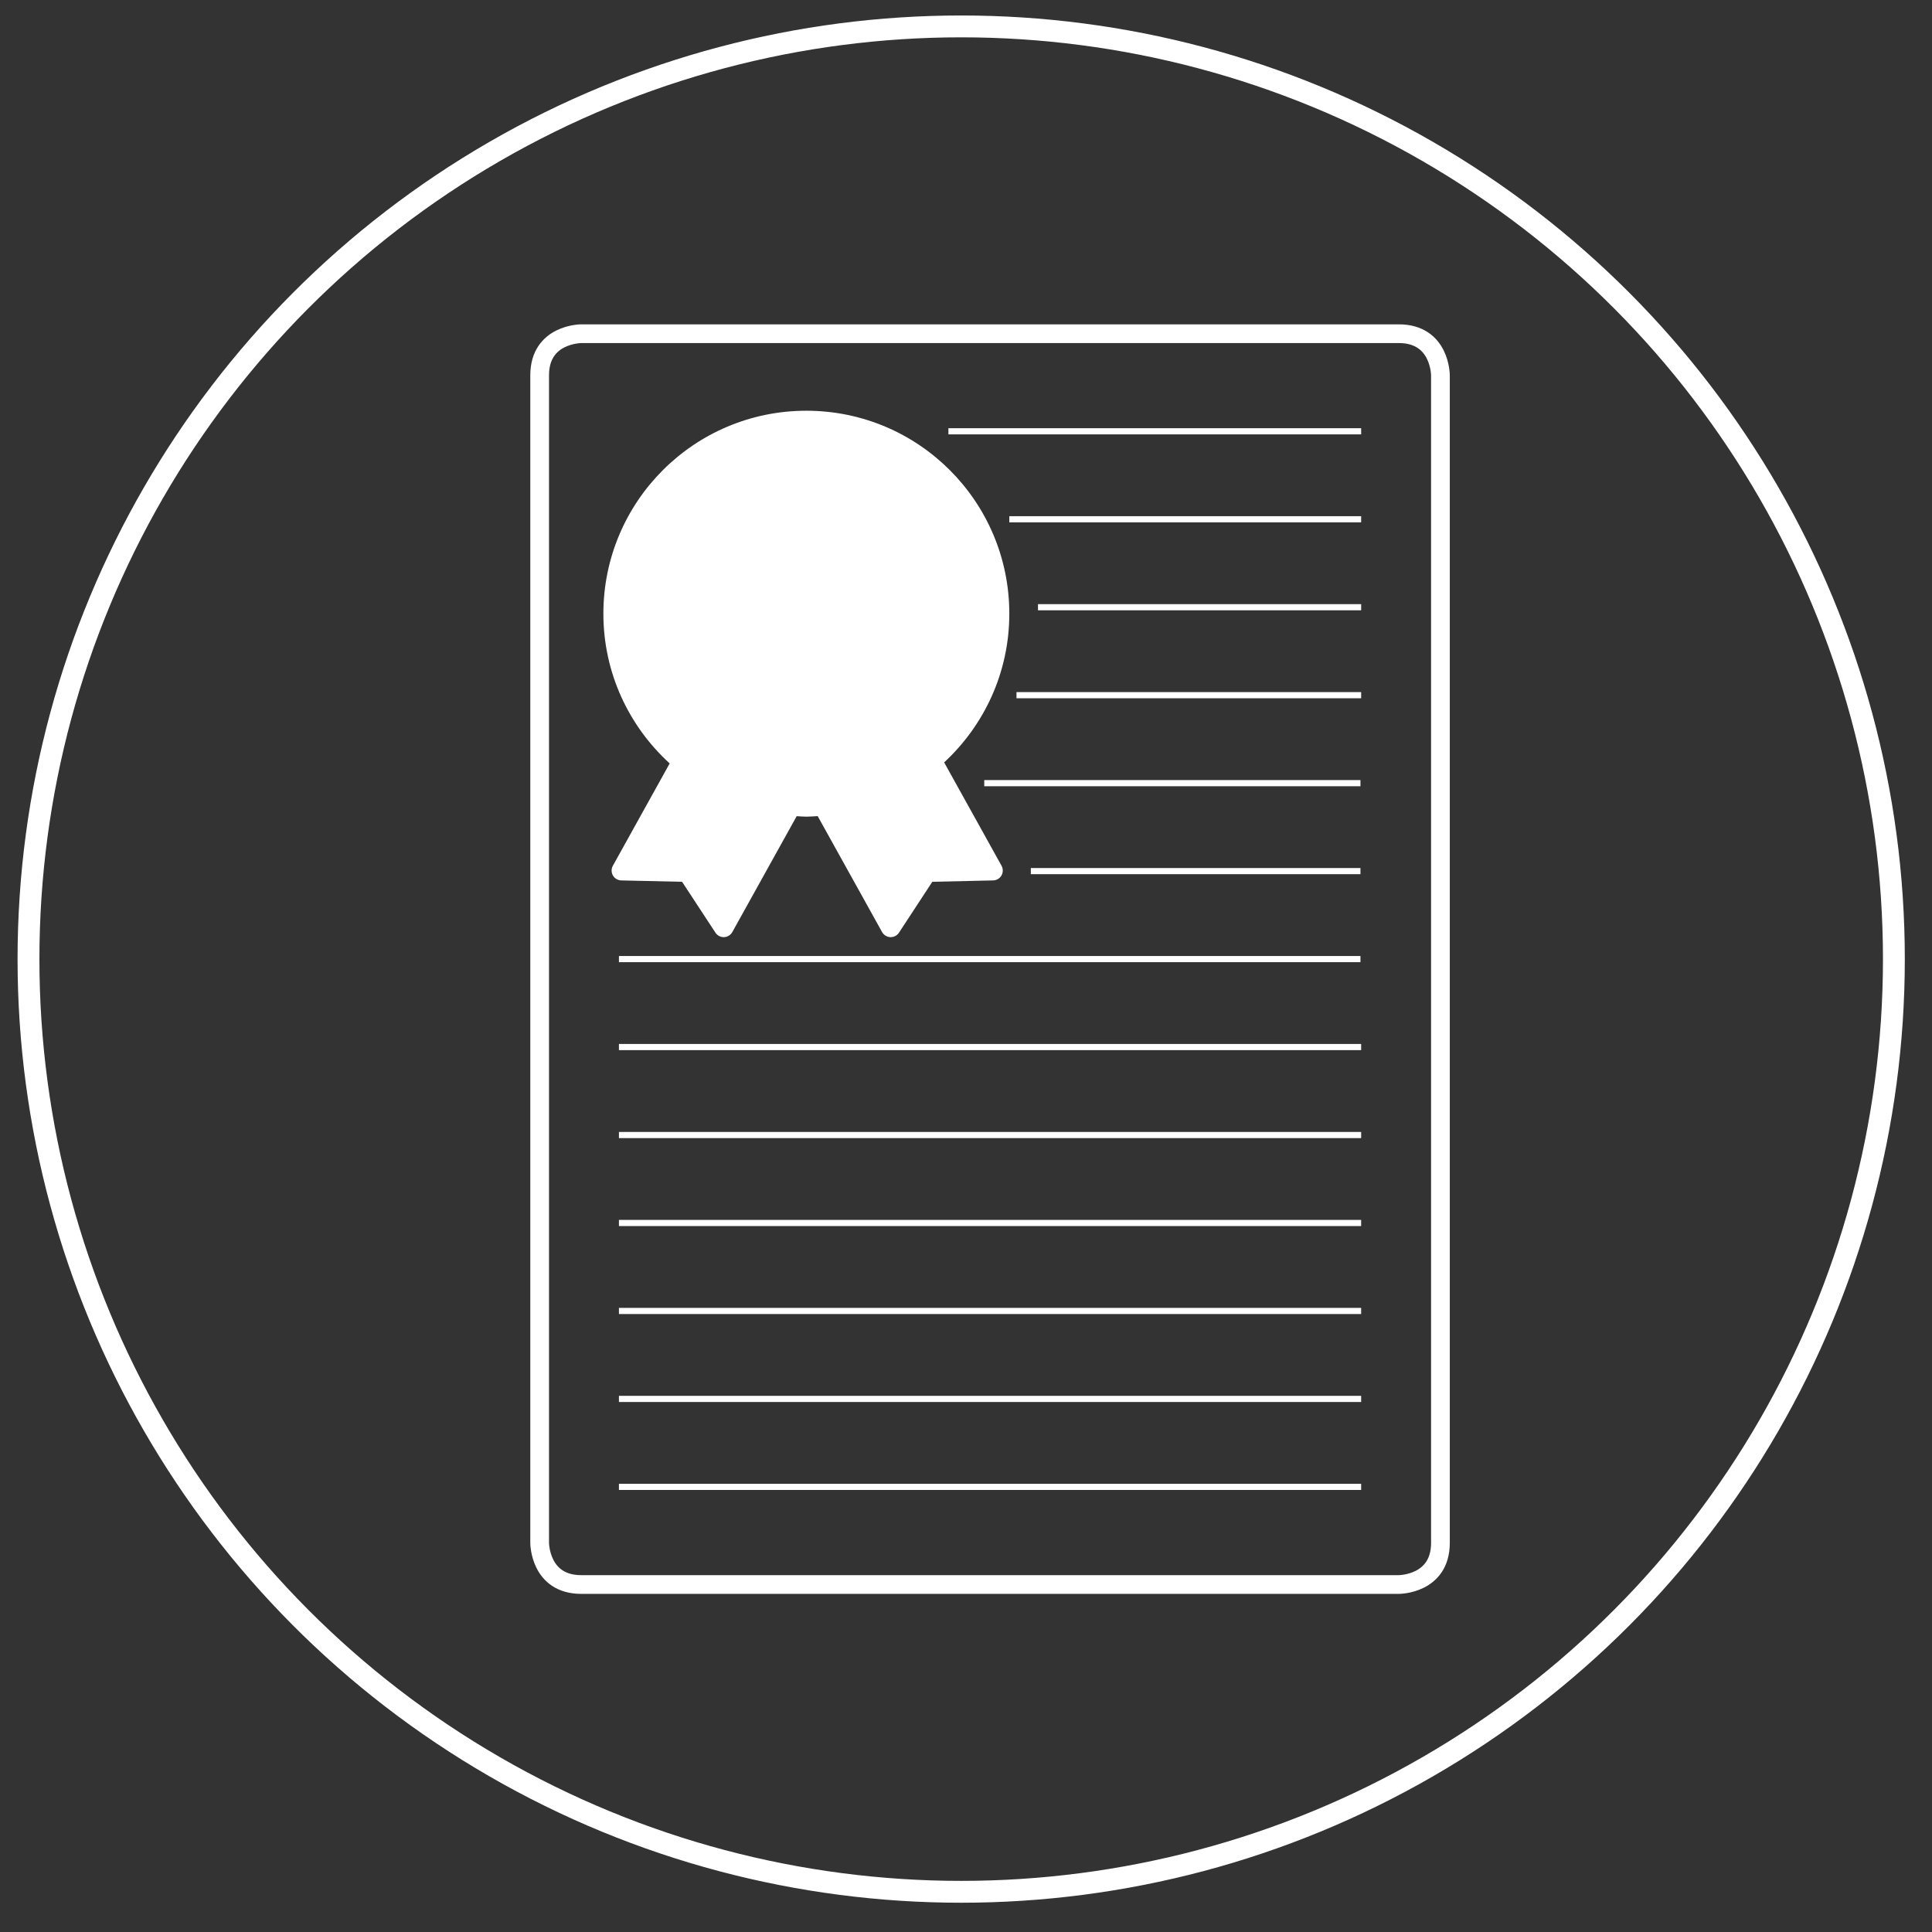
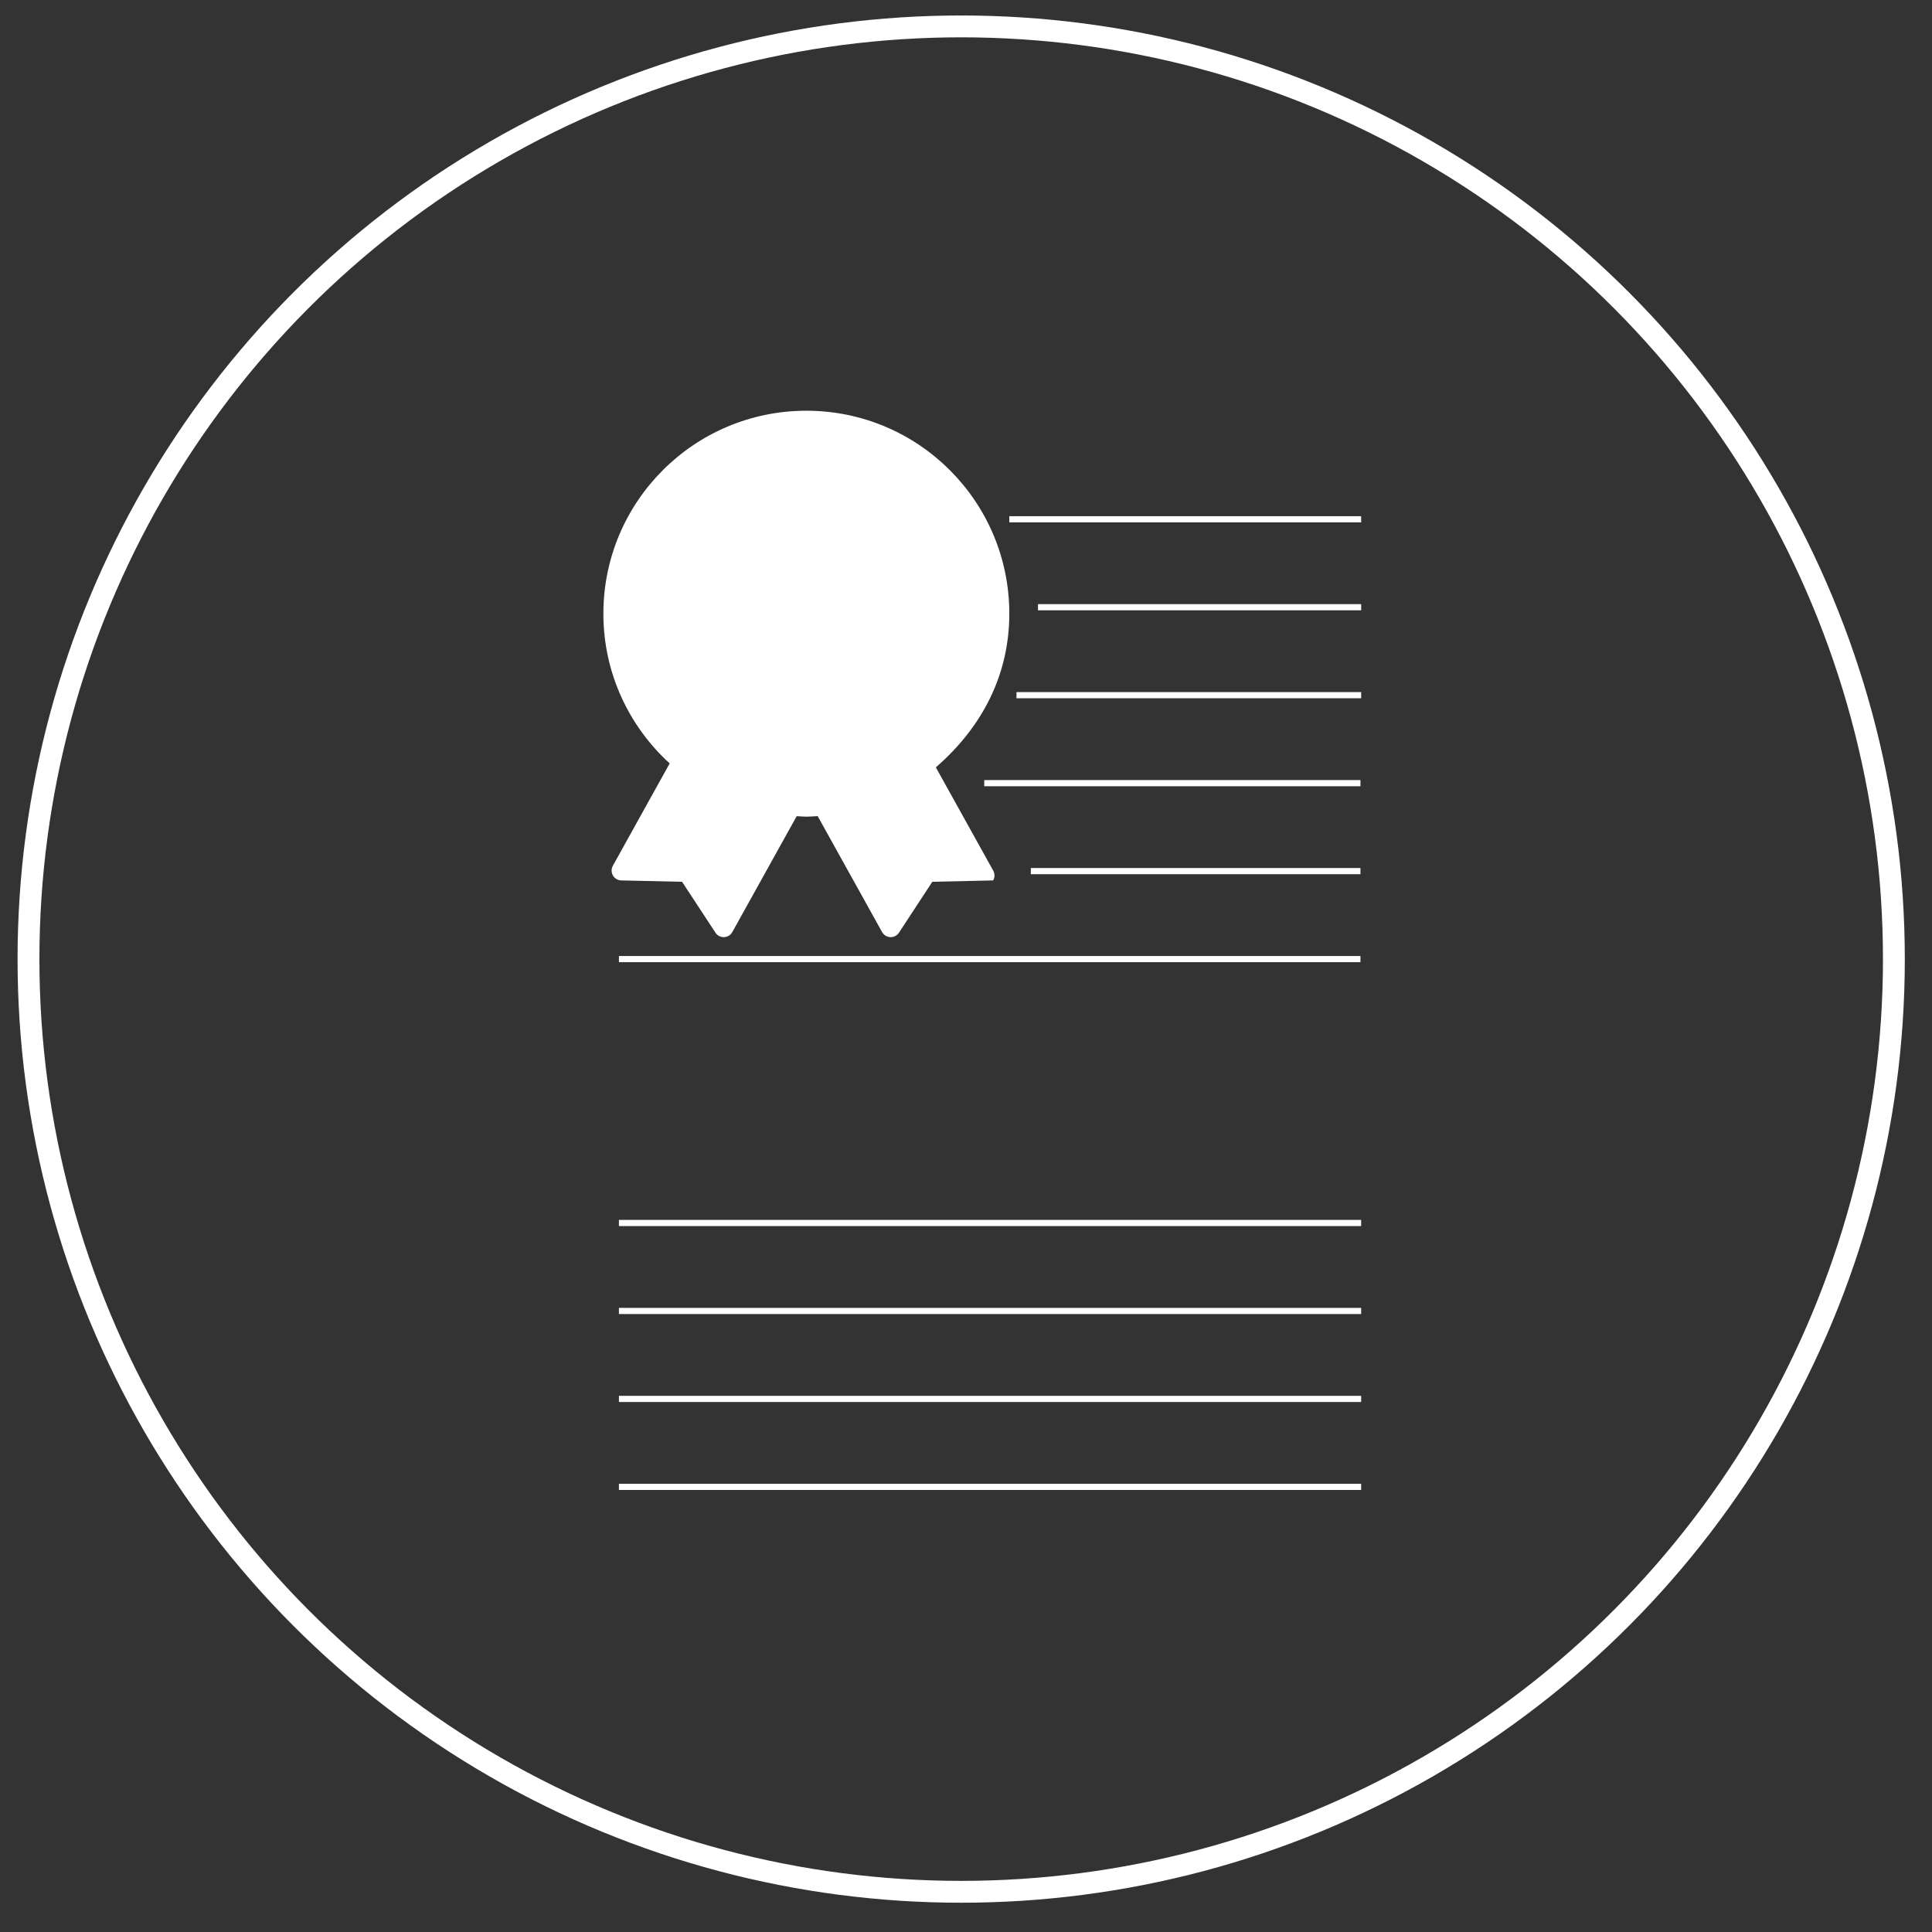
<svg xmlns="http://www.w3.org/2000/svg" version="1.1" id="Layer_1" x="0px" y="0px" width="165px" height="165px" viewBox="0 0 165 165" enable-background="new 0 0 165 165" xml:space="preserve">
  <rect x="0" y="0" width="165" height="165" fill="#333333" stroke="none" />
  <circle fill="none" stroke="#FFFFFF" stroke-width="1.866" cx="82.089" cy="81.911" r="79.656" />
-   <path fill="none" stroke="#FFFFFF" stroke-width="1.599" d="M49.638,28.5c0,0-3.549,0-3.549,3.549v99.725c0,0,0,3.549,3.549,3.549   h69.832c0,0,3.548,0,3.548-3.549V32.049c0,0,0-3.549-3.548-3.549H49.638z" />
-   <line fill="none" stroke="#FFFFFF" stroke-width="0.526" x1="80.998" y1="36.834" x2="116.248" y2="36.834" />
  <line fill="none" stroke="#FFFFFF" stroke-width="0.526" x1="84.059" y1="66.885" x2="116.188" y2="66.885" />
  <line fill="none" stroke="#FFFFFF" stroke-width="0.526" x1="52.859" y1="111.961" x2="116.247" y2="111.961" />
  <line fill="none" stroke="#FFFFFF" stroke-width="0.526" x1="88.648" y1="51.859" x2="116.248" y2="51.859" />
-   <line fill="none" stroke="#FFFFFF" stroke-width="0.526" x1="52.859" y1="96.936" x2="116.247" y2="96.936" />
  <line fill="none" stroke="#FFFFFF" stroke-width="0.526" x1="52.859" y1="81.91" x2="116.188" y2="81.91" />
  <line fill="none" stroke="#FFFFFF" stroke-width="0.526" x1="52.859" y1="126.984" x2="116.247" y2="126.984" />
  <line fill="none" stroke="#FFFFFF" stroke-width="0.526" x1="86.199" y1="44.348" x2="116.248" y2="44.348" />
  <line fill="none" stroke="#FFFFFF" stroke-width="0.526" x1="88.036" y1="74.396" x2="116.188" y2="74.396" />
  <line fill="none" stroke="#FFFFFF" stroke-width="0.526" x1="52.859" y1="119.473" x2="116.247" y2="119.473" />
  <line fill="none" stroke="#FFFFFF" stroke-width="0.526" x1="86.812" y1="59.371" x2="116.248" y2="59.371" />
  <line fill="none" stroke="#FFFFFF" stroke-width="0.526" x1="52.859" y1="104.447" x2="116.247" y2="104.447" />
-   <line fill="none" stroke="#FFFFFF" stroke-width="0.526" x1="52.859" y1="89.422" x2="116.247" y2="89.422" />
-   <path fill="#FFFFFF" d="M86.199,52.41c0-9.57-7.76-17.332-17.334-17.332c-9.573,0-17.334,7.762-17.334,17.332   c0,5.074,2.191,9.621,5.662,12.789l-4.853,8.742c-0.143,0.258-0.14,0.57,0.006,0.828c0.146,0.254,0.416,0.414,0.71,0.422   l5.197,0.117l2.85,4.348c0.156,0.238,0.42,0.379,0.702,0.379h0.032c0.294-0.012,0.561-0.176,0.704-0.43l5.499-9.902   c0.275,0.016,0.547,0.043,0.825,0.043c0.327,0,0.646-0.031,0.968-0.047l5.502,9.906c0.143,0.254,0.411,0.418,0.704,0.43h0.032   c0.282,0,0.547-0.141,0.703-0.379l2.849-4.348l5.197-0.117c0.293-0.008,0.563-0.168,0.709-0.422c0.146-0.258,0.15-0.57,0.008-0.828   l-4.903-8.828C84.05,61.945,86.199,57.438,86.199,52.41" />
+   <path fill="#FFFFFF" d="M86.199,52.41c0-9.57-7.76-17.332-17.334-17.332c-9.573,0-17.334,7.762-17.334,17.332   c0,5.074,2.191,9.621,5.662,12.789l-4.853,8.742c-0.143,0.258-0.14,0.57,0.006,0.828c0.146,0.254,0.416,0.414,0.71,0.422   l5.197,0.117l2.85,4.348c0.156,0.238,0.42,0.379,0.702,0.379h0.032c0.294-0.012,0.561-0.176,0.704-0.43l5.499-9.902   c0.275,0.016,0.547,0.043,0.825,0.043c0.327,0,0.646-0.031,0.968-0.047l5.502,9.906c0.143,0.254,0.411,0.418,0.704,0.43h0.032   c0.282,0,0.547-0.141,0.703-0.379l2.849-4.348l5.197-0.117c0.146-0.258,0.15-0.57,0.008-0.828   l-4.903-8.828C84.05,61.945,86.199,57.438,86.199,52.41" />
</svg>